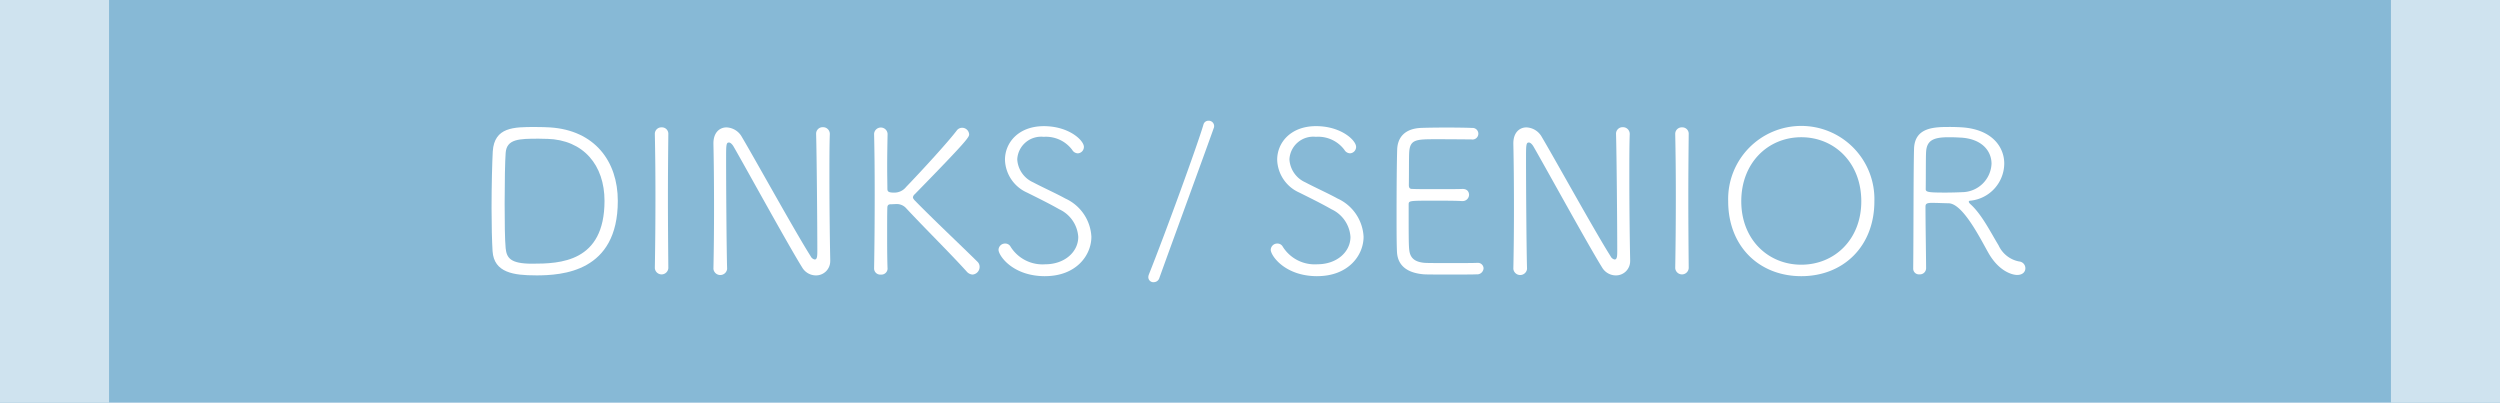
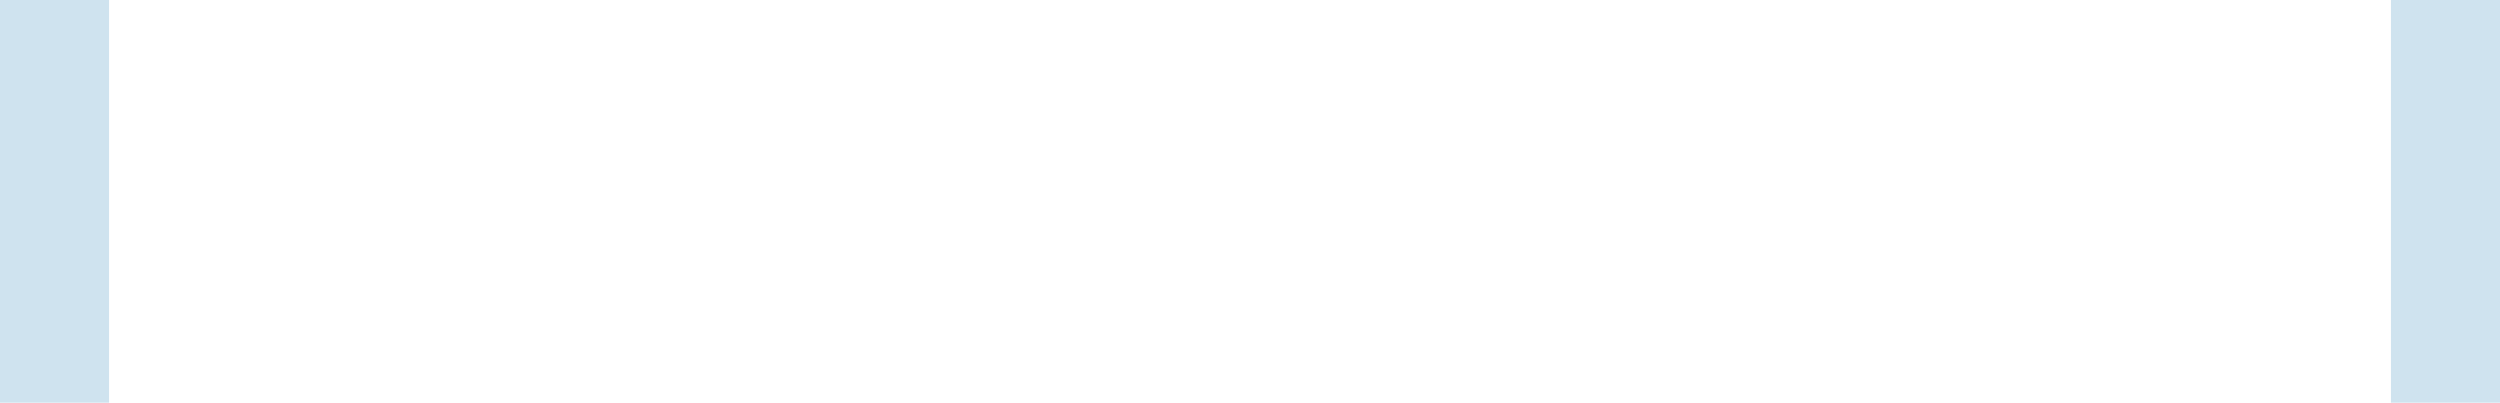
<svg xmlns="http://www.w3.org/2000/svg" width="298" height="48" viewBox="0 0 298 48">
  <g id="_20250124_btn_2_pc" data-name="20250124_btn_2_pc" transform="translate(-783 -2661)">
-     <rect id="長方形_79" data-name="長方形 79" width="298" height="48" transform="translate(783 2661)" fill="#87b9d6" />
    <rect id="長方形_80" data-name="長方形 80" width="13" height="48" transform="translate(783 2661)" fill="#cfe3ef" />
    <rect id="長方形_81" data-name="長方形 81" width="13" height="48" transform="translate(1068 2661)" fill="#cfe3ef" />
-     <path id="パス_477" data-name="パス 477" d="M439.85,32.823c-2.592,0-4.968-.311-5.136-2.879-.073-1.176-.121-3.121-.121-5.137,0-2.664.072-5.448.145-6.769.191-2.9,2.52-2.9,5.04-2.9.72,0,1.416.024,1.776.048,5.305.336,8.089,4.009,8.089,8.761,0,8.472-6.6,8.88-9.793,8.88m1.368-16.273c-.168,0-.552-.023-.984-.023-2.352,0-3.84.023-3.96,1.7-.073.96-.12,3.5-.12,6.024,0,2.184.023,4.32.12,5.328.12,1.153.551,1.849,3.144,1.849,3.336,0,8.64-.168,8.64-7.489,0-4.248-2.5-7.273-6.84-7.393" transform="translate(407 2661)" fill="#fff" />
    <path id="パス_478" data-name="パス 478" d="M455.665,31.959a.806.806,0,0,1-1.608,0v-.023c.048-2.689.072-5.665.072-8.57,0-2.592-.024-5.136-.072-7.368v-.024a.773.773,0,0,1,.816-.792.757.757,0,0,1,.792.744v.024c-.024,2.328-.048,4.969-.048,7.7s.024,5.57.048,8.282Z" transform="translate(407 2661)" fill="#fff" />
    <path id="パス_479" data-name="パス 479" d="M474.962,31.1a1.69,1.69,0,0,1-1.728,1.728,1.905,1.905,0,0,1-1.608-.936c-1.705-2.736-6.889-12.193-8.185-14.426-.168-.288-.384-.479-.552-.479-.336,0-.336.336-.336,2.015,0,3.073.048,10.537.12,13.034v.024a.822.822,0,0,1-1.632,0v-.024c.048-2.208.072-4.729.072-7.177,0-2.832-.024-5.569-.072-7.7v-.073c0-1.295.744-1.9,1.56-1.9a2.186,2.186,0,0,1,1.824,1.129c1.488,2.5,6.433,11.448,8.209,14.232a.686.686,0,0,0,.48.385c.312,0,.312-.456.312-1.177,0-2.568-.072-11.472-.144-13.753v-.024a.774.774,0,0,1,.792-.816.8.8,0,0,1,.84.816V16c-.048,1.369-.048,3.12-.048,4.993,0,3.576.048,7.584.1,10.081Z" transform="translate(407 2661)" fill="#fff" />
    <path id="パス_480" data-name="パス 480" d="M481.8,32.031a.741.741,0,0,1-.816.7.733.733,0,0,1-.792-.7v-.023c.048-2.617.072-5.833.072-8.858,0-2.736-.024-5.3-.072-7.177V15.95a.806.806,0,0,1,1.608,0v.023c-.024,1.273-.048,2.641-.048,3.817,0,1.2.024,2.184.024,2.688,0,.313.072.481.768.481a1.781,1.781,0,0,0,1.464-.673c1.873-1.943,5.041-5.4,6.049-6.744a.794.794,0,0,1,.624-.312.839.839,0,0,1,.84.768c0,.336-.048.576-6.481,7.152a.6.6,0,0,0-.216.36c0,.121.072.216.192.361,2.3,2.351,5.473,5.328,7.513,7.345a.831.831,0,0,1,.24.6.916.916,0,0,1-.84.912.99.99,0,0,1-.7-.36c-2.016-2.232-5.089-5.256-7.249-7.584a1.5,1.5,0,0,0-1.224-.456c-.216,0-.408.023-.6.023-.168,0-.384.048-.384.409-.024.576-.024,1.776-.024,3.264,0,1.224,0,2.616.048,3.985Z" transform="translate(407 2661)" fill="#fff" />
    <path id="パス_481" data-name="パス 481" d="M500.569,32.92c-3.889,0-5.544-2.473-5.544-3.145a.773.773,0,0,1,.792-.744.715.715,0,0,1,.648.384,4.489,4.489,0,0,0,4.128,2.088c2.3,0,3.936-1.464,3.936-3.264a3.911,3.911,0,0,0-2.256-3.288c-1.224-.7-2.544-1.344-3.84-1.992a4.425,4.425,0,0,1-2.64-3.913c0-2.064,1.631-4.008,4.632-4.008s4.776,1.7,4.776,2.472a.765.765,0,0,1-.72.768.8.8,0,0,1-.672-.408,3.908,3.908,0,0,0-3.408-1.559A2.845,2.845,0,0,0,497.256,19a3.2,3.2,0,0,0,1.9,2.736c1.08.577,2.784,1.345,3.816,1.92a5.3,5.3,0,0,1,3.121,4.561c0,2.257-1.849,4.7-5.521,4.7" transform="translate(407 2661)" fill="#fff" />
    <path id="パス_482" data-name="パス 482" d="M513.528,33.64a.605.605,0,0,1-.648-.6.95.95,0,0,1,.072-.336c1.992-4.992,5.832-15.552,6.5-17.857a.606.606,0,0,1,.6-.456.642.642,0,0,1,.672.6.662.662,0,0,1-.024.215c-.817,2.329-5.137,14.114-6.505,17.93a.7.7,0,0,1-.672.5" transform="translate(407 2661)" fill="#fff" />
    <path id="パス_483" data-name="パス 483" d="M533.016,32.92c-3.889,0-5.544-2.473-5.544-3.145a.773.773,0,0,1,.792-.744.715.715,0,0,1,.648.384A4.489,4.489,0,0,0,533.04,31.5c2.3,0,3.936-1.464,3.936-3.264a3.911,3.911,0,0,0-2.256-3.288c-1.224-.7-2.544-1.344-3.84-1.992a4.425,4.425,0,0,1-2.64-3.913c0-2.064,1.631-4.008,4.632-4.008s4.776,1.7,4.776,2.472a.765.765,0,0,1-.72.768.8.8,0,0,1-.672-.408,3.907,3.907,0,0,0-3.408-1.559A2.845,2.845,0,0,0,529.7,19a3.2,3.2,0,0,0,1.9,2.736c1.081.577,2.785,1.345,3.817,1.92a5.3,5.3,0,0,1,3.121,4.561c0,2.257-1.849,4.7-5.521,4.7" transform="translate(407 2661)" fill="#fff" />
-     <path id="パス_484" data-name="パス 484" d="M552,32.7c-.312.024-1.729.024-3.145.024-1.392,0-2.808,0-3.12-.024-2.112-.168-3.144-1.128-3.216-2.688-.048-1.008-.048-2.736-.048-4.632,0-2.857.024-6.025.072-7.536.048-1.561,1.008-2.5,2.784-2.593.456-.024,1.8-.048,3.121-.048,1.344,0,2.64.024,3,.048a.692.692,0,1,1-.048,1.368c-.12,0-2.4-.024-4.105-.024-2.424,0-3.192,0-3.312,1.464-.048.577-.024,2.592-.048,4.008,0,.456.24.456.48.456.48.025,1.7.025,2.928.025s2.472,0,2.953-.025c.744-.023.816.529.816.7a.766.766,0,0,1-.816.744h-.048c-.745-.048-2.088-.048-3.336-.048-2.977,0-3,0-3,.479,0,3.7,0,4.826.072,5.4.1.912.6,1.44,1.872,1.536.408.024,1.728.024,3.049.024,1.344,0,2.688,0,3.12-.024h.072a.673.673,0,0,1,.744.648.769.769,0,0,1-.84.72" transform="translate(407 2661)" fill="#fff" />
    <path id="パス_485" data-name="パス 485" d="M570.313,31.1a1.691,1.691,0,0,1-1.729,1.728,1.905,1.905,0,0,1-1.608-.936c-1.7-2.736-6.889-12.193-8.185-14.426-.168-.288-.384-.479-.552-.479-.336,0-.336.336-.336,2.015,0,3.073.048,10.537.12,13.034v.024a.822.822,0,0,1-1.632,0v-.024c.048-2.208.072-4.729.072-7.177,0-2.832-.024-5.569-.072-7.7v-.073c0-1.295.744-1.9,1.56-1.9a2.186,2.186,0,0,1,1.824,1.129c1.488,2.5,6.433,11.448,8.209,14.232a.686.686,0,0,0,.48.385c.312,0,.312-.456.312-1.177,0-2.568-.072-11.472-.144-13.753v-.024a.774.774,0,0,1,.792-.816.8.8,0,0,1,.84.816V16c-.048,1.369-.048,3.12-.048,4.993,0,3.576.048,7.584.1,10.081Z" transform="translate(407 2661)" fill="#fff" />
-     <path id="パス_486" data-name="パス 486" d="M577.295,31.959a.806.806,0,0,1-1.608,0v-.023c.048-2.689.072-5.665.072-8.57,0-2.592-.024-5.136-.072-7.368v-.024a.773.773,0,0,1,.816-.792.757.757,0,0,1,.792.744v.024c-.024,2.328-.048,4.969-.048,7.7s.024,5.57.048,8.282Z" transform="translate(407 2661)" fill="#fff" />
    <path id="パス_487" data-name="パス 487" d="M582,23.991a8.717,8.717,0,1,1,17.426,0c0,5.4-3.72,8.929-8.713,8.929S582,29.391,582,23.991m15.866,0c0-4.585-3.192-7.633-7.153-7.633s-7.153,3.048-7.153,7.633c0,4.56,3.193,7.561,7.153,7.561s7.153-3,7.153-7.561" transform="translate(407 2661)" fill="#fff" />
    <path id="パス_488" data-name="パス 488" d="M610.679,24.039c0,.1.1.216.264.359,1.32,1.225,2.352,3.313,3.288,4.849a3.382,3.382,0,0,0,2.448,1.92.809.809,0,0,1,.745.816c0,.408-.312.792-.984.792-.529,0-2.185-.384-3.481-2.736-.984-1.752-3-5.761-4.68-5.809-.336,0-1.368-.048-1.993-.048-.671,0-.768.145-.768.456,0,1.849.073,6.457.073,7.345a.737.737,0,0,1-.792.72.679.679,0,0,1-.745-.695c.048-4.585.024-11.665.1-14.258.071-2.616,2.472-2.616,4.32-2.616.528,0,1.056.024,1.416.047,3.5.241,5.017,2.281,5.017,4.321a4.484,4.484,0,0,1-4.009,4.417c-.144,0-.216.048-.216.12m-.96-7.633c-.336-.024-.864-.048-1.416-.048-1.776,0-2.616.336-2.712,1.7-.048.6-.024,3.048-.048,4.489,0,.359.36.408,2.328.408.768,0,1.56-.025,2.016-.049a3.54,3.54,0,0,0,3.5-3.384c0-1.512-1.128-2.976-3.672-3.12" transform="translate(407 2661)" fill="#fff" />
  </g>
</svg>